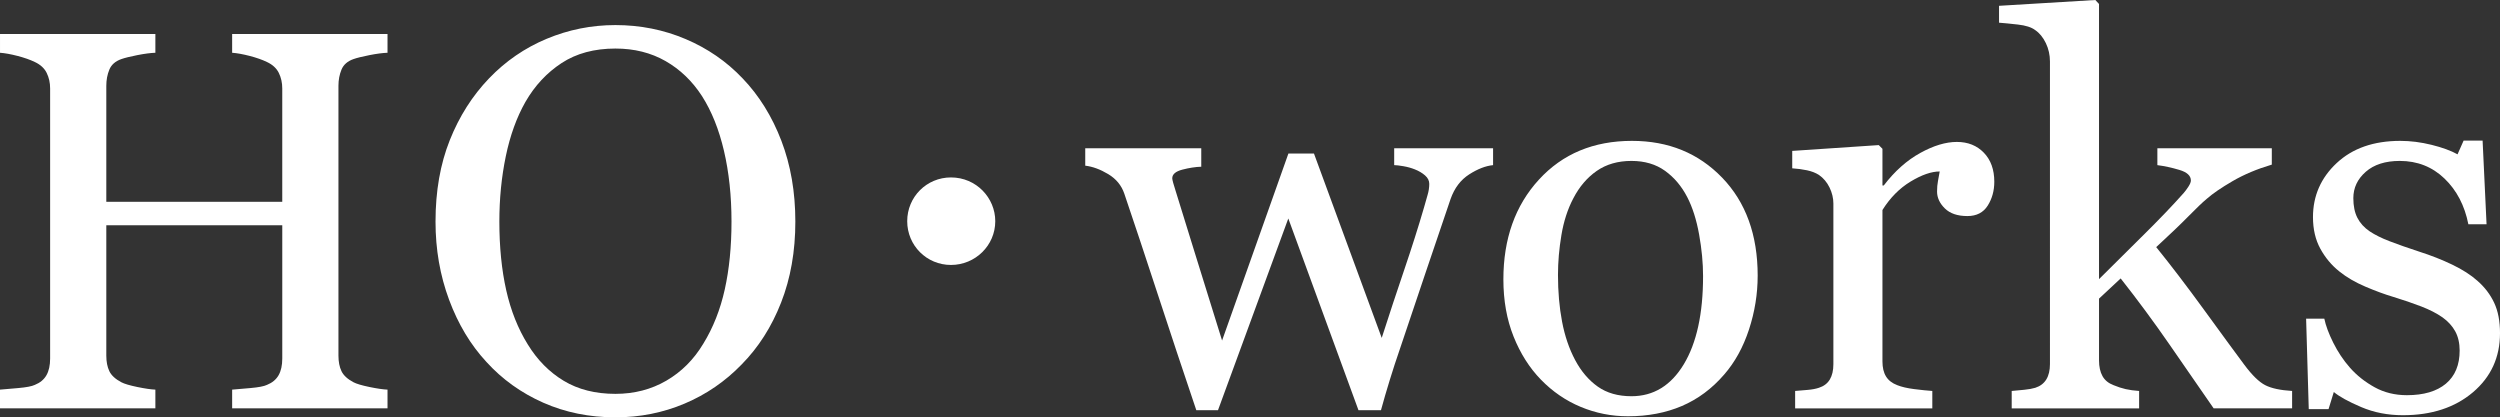
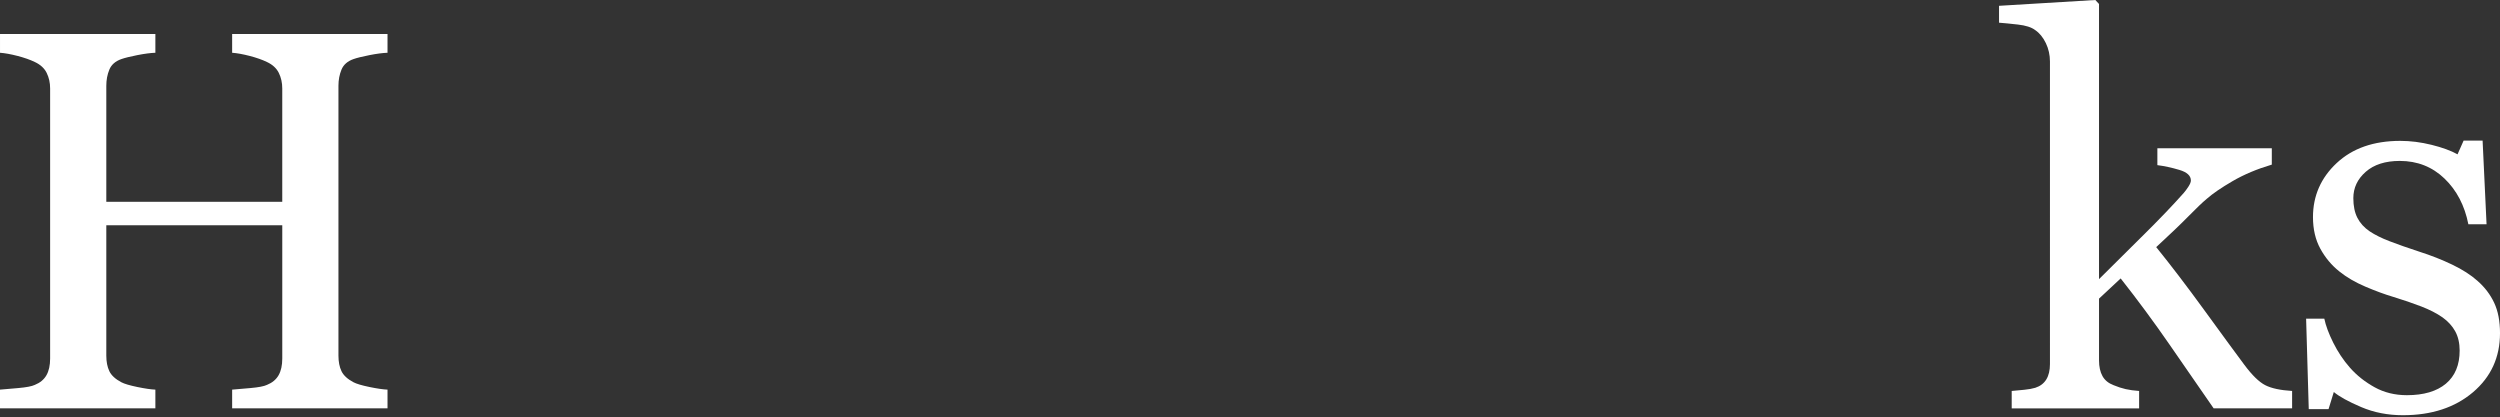
<svg xmlns="http://www.w3.org/2000/svg" id="a" width="380" height="63.434" viewBox="0 0 380 63.434">
  <rect x="0" y="0" width="380" height="63.434" fill="#333333" stroke="none" />
  <path d="M58.903,62.071h-23.617v-2.847c.641-.054,1.57-.134,2.787-.24,1.216-.107,2.051-.267,2.506-.482,.802-.321,1.39-.808,1.765-1.464,.374-.655,.561-1.503,.561-2.546v-20.249H16.159v19.809c0,.935,.153,1.724,.461,2.365,.307,.642,.915,1.203,1.824,1.684,.454,.24,1.263,.481,2.426,.722,1.163,.24,2.078,.374,2.747,.401v2.847H0v-2.847c.641-.054,1.57-.134,2.787-.24,1.216-.107,2.051-.267,2.506-.482,.802-.321,1.39-.808,1.765-1.464,.374-.655,.561-1.503,.561-2.546V13.433c0-.854-.174-1.637-.521-2.345-.348-.709-.949-1.263-1.805-1.664-.721-.348-1.597-.656-2.626-.923-1.03-.266-1.919-.427-2.666-.481v-2.847H23.617v2.847c-.749,.027-1.664,.147-2.747,.36-1.083,.215-1.892,.414-2.426,.602-.909,.32-1.517,.856-1.824,1.604-.308,.749-.461,1.564-.461,2.446V30.674h26.744V13.433c0-.854-.174-1.637-.521-2.345-.348-.709-.949-1.263-1.805-1.664-.721-.348-1.597-.656-2.626-.923-1.03-.266-1.919-.427-2.666-.481v-2.847h23.617v2.847c-.749,.027-1.664,.147-2.747,.36-1.083,.215-1.892,.414-2.426,.602-.909,.32-1.517,.856-1.824,1.604-.308,.749-.461,1.564-.461,2.446V54.052c0,.935,.153,1.724,.461,2.365,.307,.642,.915,1.203,1.824,1.684,.454,.24,1.263,.481,2.426,.722,1.163,.24,2.078,.374,2.747,.401v2.847Z" fill="#fff" />
-   <path d="M112.873,11.909c2.512,2.621,4.477,5.782,5.894,9.484,1.417,3.702,2.125,7.798,2.125,12.289,0,4.519-.722,8.622-2.166,12.31-1.444,3.689-3.448,6.831-6.014,9.424-2.486,2.566-5.373,4.545-8.661,5.934-3.288,1.39-6.79,2.085-10.506,2.085-3.957,0-7.612-.742-10.967-2.225-3.355-1.483-6.235-3.549-8.641-6.195-2.406-2.593-4.297-5.741-5.674-9.443-1.377-3.702-2.065-7.665-2.065-11.889,0-4.624,.722-8.747,2.166-12.37,1.443-3.621,3.434-6.756,5.974-9.403,2.513-2.619,5.433-4.624,8.761-6.014,3.328-1.389,6.81-2.084,10.446-2.084,3.769,0,7.324,.709,10.666,2.125,3.341,1.417,6.228,3.408,8.661,5.974Zm-5.975,40.338c1.497-2.432,2.586-5.186,3.268-8.26,.682-3.073,1.022-6.509,1.022-10.305,0-3.902-.381-7.484-1.143-10.745-.762-3.261-1.878-6.041-3.348-8.34-1.471-2.272-3.315-4.043-5.533-5.313-2.22-1.269-4.758-1.905-7.619-1.905-3.208,0-5.934,.736-8.18,2.205-2.245,1.471-4.076,3.435-5.493,5.894-1.337,2.353-2.333,5.106-2.988,8.26-.655,3.154-.982,6.469-.982,9.944,0,3.849,.347,7.325,1.042,10.425,.695,3.102,1.79,5.854,3.288,8.26,1.444,2.353,3.261,4.19,5.454,5.513,2.191,1.323,4.811,1.985,7.859,1.985,2.86,0,5.439-.668,7.739-2.004,2.299-1.336,4.17-3.208,5.614-5.614Z" fill="#fff" />
-   <path d="M151.281,33.621c0,3.695-3.039,6.652-6.734,6.652-3.694,0-6.651-2.957-6.651-6.652s2.956-6.652,6.651-6.652c3.859,0,6.734,3.121,6.734,6.652Z" fill="#fff" />
-   <path d="M226.949,25.101c-1.123,.107-2.333,.575-3.629,1.404-1.297,.829-2.24,2.072-2.827,3.729-1.336,3.929-2.6,7.652-3.789,11.167-1.189,3.515-2.519,7.465-3.989,11.847-.482,1.39-.97,2.887-1.464,4.492-.495,1.604-.943,3.141-1.344,4.611h-3.419l-10.666-29.142-10.687,29.142h-3.297c-2.004-5.935-3.963-11.822-5.873-17.663-1.912-5.839-3.603-10.926-5.073-15.257-.428-1.255-1.243-2.245-2.446-2.967s-2.366-1.149-3.489-1.282v-2.647h17.635v2.806c-.883,.027-1.839,.174-2.867,.441-1.03,.267-1.543,.709-1.543,1.323,0,.108,.047,.335,.14,.682,.093,.348,.207,.722,.341,1.123,.854,2.803,1.823,5.93,2.905,9.385,1.083,3.456,2.478,7.944,4.188,13.467l10.082-28.425h3.885l10.3,28.027c1.151-3.575,2.295-7.037,3.433-10.385s2.134-6.49,2.99-9.425c.188-.693,.368-1.326,.542-1.903,.174-.574,.261-1.143,.261-1.704,0-.481-.215-.908-.641-1.282-.428-.374-.95-.682-1.564-.923-.535-.213-1.117-.374-1.745-.481s-1.09-.161-1.383-.161v-2.566h15.032v2.566Z" fill="#fff" />
-   <path d="M267.166,41.901c0,2.78-.441,5.513-1.324,8.2-.884,2.686-2.14,4.965-3.773,6.836-1.846,2.139-3.987,3.729-6.421,4.773-2.436,1.042-5.165,1.563-8.189,1.563-2.516,0-4.91-.474-7.185-1.423-2.274-.949-4.294-2.332-6.06-4.15-1.74-1.791-3.125-3.976-4.155-6.556-1.03-2.579-1.545-5.473-1.545-8.681,0-6.175,1.798-11.227,5.398-15.156s8.316-5.894,14.149-5.894c5.54,0,10.109,1.865,13.708,5.594,3.598,3.728,5.398,8.694,5.398,14.895Zm-8.3,.081c0-2.004-.201-4.123-.603-6.355-.401-2.232-1.004-4.123-1.807-5.674-.857-1.657-1.982-2.988-3.375-3.99-1.393-1.002-3.093-1.503-5.101-1.503-2.062,0-3.824,.508-5.283,1.524-1.46,1.016-2.644,2.405-3.554,4.169-.858,1.631-1.46,3.489-1.808,5.574-.349,2.084-.522,4.103-.522,6.054,0,2.566,.207,4.939,.623,7.118,.414,2.178,1.078,4.123,1.988,5.834,.911,1.71,2.055,3.054,3.435,4.03,1.378,.976,3.086,1.463,5.121,1.463,3.347,0,5.999-1.617,7.954-4.851,1.954-3.234,2.932-7.699,2.932-13.392Z" fill="#fff" />
-   <path d="M303.134,27.628c0,1.363-.335,2.573-1.003,3.629s-1.698,1.584-3.087,1.584c-1.498,0-2.641-.387-3.429-1.163-.788-.775-1.183-1.631-1.183-2.566,0-.588,.047-1.123,.141-1.604,.093-.482,.18-.962,.261-1.444-1.258,0-2.728,.509-4.411,1.524-1.684,1.016-3.115,2.459-4.291,4.33v23.016c0,.937,.18,1.698,.542,2.285,.36,.588,.928,1.03,1.704,1.324,.667,.267,1.53,.468,2.586,.601,1.056,.135,1.971,.228,2.747,.281v2.647h-20.851v-2.647c.614-.053,1.249-.107,1.905-.161,.655-.053,1.222-.159,1.704-.32,.748-.239,1.303-.66,1.664-1.26,.36-.602,.541-1.383,.541-2.344V30.949c0-.828-.194-1.642-.581-2.442s-.929-1.442-1.623-1.923c-.509-.32-1.109-.554-1.805-.7-.696-.147-1.444-.246-2.246-.3v-2.647l13.152-.883,.561,.561v5.574h.201c1.656-2.166,3.501-3.81,5.533-4.932,2.031-1.123,3.89-1.684,5.574-1.684,1.683,0,3.053,.548,4.109,1.644,1.056,1.096,1.584,2.566,1.584,4.411Z" fill="#fff" />
  <path d="M348.403,62.071h-11.928c-2.088-3.017-4.323-6.249-6.705-9.695-2.382-3.444-4.858-6.795-7.427-10.054l-3.292,3.069v9.382c0,.962,.174,1.758,.522,2.386,.347,.629,.908,1.09,1.683,1.384,.642,.267,1.257,.468,1.845,.601,.587,.135,1.269,.228,2.045,.281v2.647h-19.367v-2.647c.611-.053,1.248-.113,1.911-.18,.664-.066,1.221-.167,1.673-.302,.743-.24,1.3-.661,1.672-1.263,.371-.602,.558-1.384,.558-2.348V9.348c0-.991-.207-1.92-.622-2.789-.416-.869-.956-1.532-1.624-1.987-.561-.427-1.437-.707-2.626-.841-1.19-.135-2.145-.228-2.867-.282V.883l14.635-.883,.561,.602V42.43c2.087-2.084,4.341-4.321,6.762-6.713,2.42-2.391,4.46-4.521,6.119-6.392,.213-.242,.447-.557,.701-.945s.381-.704,.381-.945c0-.725-.582-1.26-1.745-1.608-1.163-.348-2.279-.591-3.348-.725v-2.566h17.394v2.486c-2.246,.668-4.231,1.503-5.954,2.506-1.725,1.003-3.042,1.904-3.95,2.707-.641,.535-1.551,1.402-2.729,2.603-1.178,1.201-2.825,2.776-4.938,4.724,2.193,2.702,4.66,5.937,7.402,9.708,2.741,3.772,4.741,6.5,5.997,8.184,1.177,1.579,2.232,2.608,3.169,3.089,.935,.481,2.299,.775,4.09,.881v2.647Z" fill="#fff" />
  <path d="M376.591,42.703c1.096,.962,1.938,2.072,2.527,3.328,.587,1.257,.883,2.794,.883,4.611,0,3.663-1.371,6.657-4.111,8.982s-6.289,3.488-10.646,3.488c-2.299,0-4.417-.414-6.355-1.243-1.938-.828-3.321-1.59-4.15-2.285l-.802,2.606h-3.007l-.401-13.753h2.766c.215,1.046,.668,2.267,1.363,3.662,.695,1.394,1.537,2.654,2.527,3.781,1.042,1.181,2.291,2.174,3.749,2.978,1.456,.805,3.094,1.208,4.912,1.208,2.566,0,4.543-.585,5.935-1.754,1.389-1.17,2.084-2.844,2.084-5.023,0-1.123-.221-2.091-.661-2.907-.441-.815-1.09-1.53-1.946-2.145-.881-.614-1.964-1.17-3.248-1.664-1.284-.495-2.713-.983-4.291-1.464-1.257-.374-2.653-.889-4.19-1.543s-2.853-1.423-3.949-2.306c-1.177-.935-2.139-2.085-2.887-3.449-.749-1.363-1.123-2.967-1.123-4.812,0-3.234,1.203-5.974,3.609-8.22,2.405-2.245,5.626-3.368,9.663-3.368,1.55,0,3.134,.201,4.752,.602,1.617,.401,2.934,.881,3.95,1.443l.922-2.085h2.887l.601,12.712h-2.766c-.561-2.845-1.771-5.16-3.629-6.946-1.859-1.785-4.124-2.677-6.797-2.677-2.192,0-3.917,.552-5.173,1.655-1.257,1.105-1.884,2.437-1.884,3.999,0,1.203,.207,2.204,.622,3.007,.414,.802,1.036,1.483,1.865,2.045,.802,.535,1.811,1.036,3.028,1.503,1.215,.468,2.719,.997,4.51,1.584,1.764,.561,3.429,1.217,4.992,1.965,1.564,.748,2.853,1.578,3.869,2.485Z" fill="#fff" />
</svg>